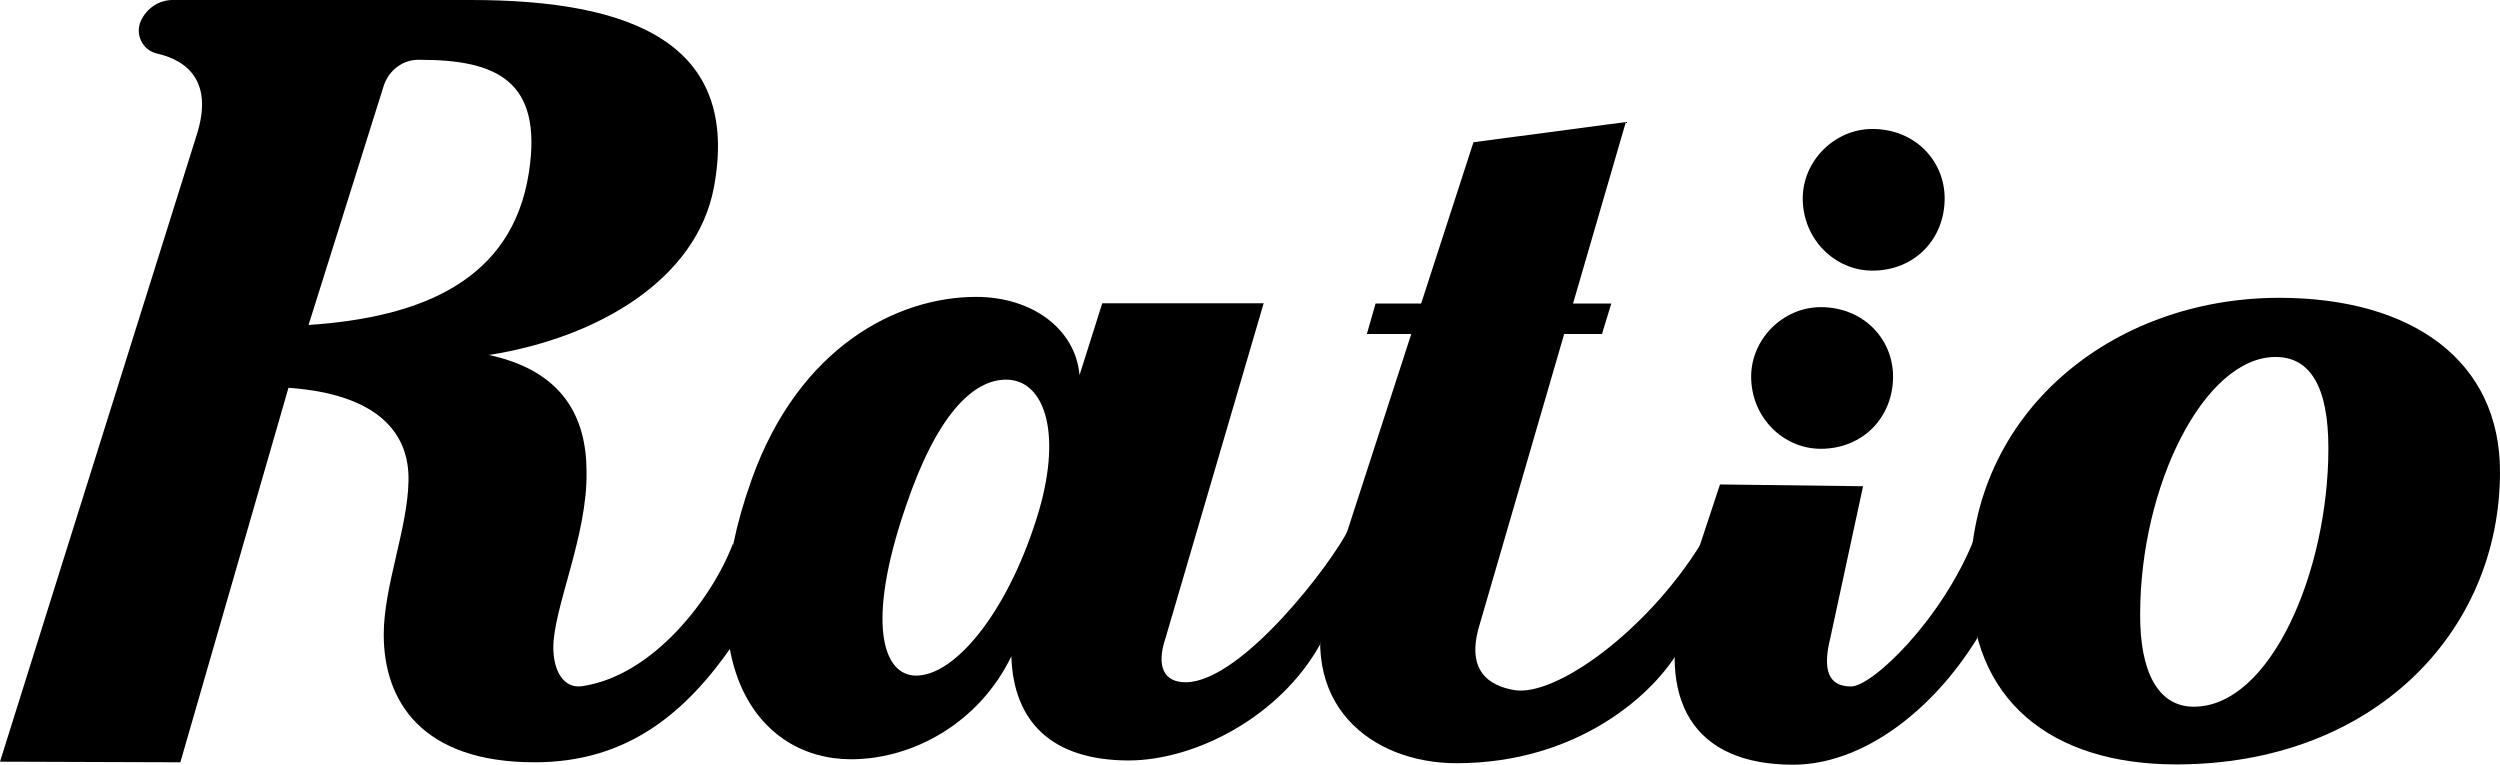
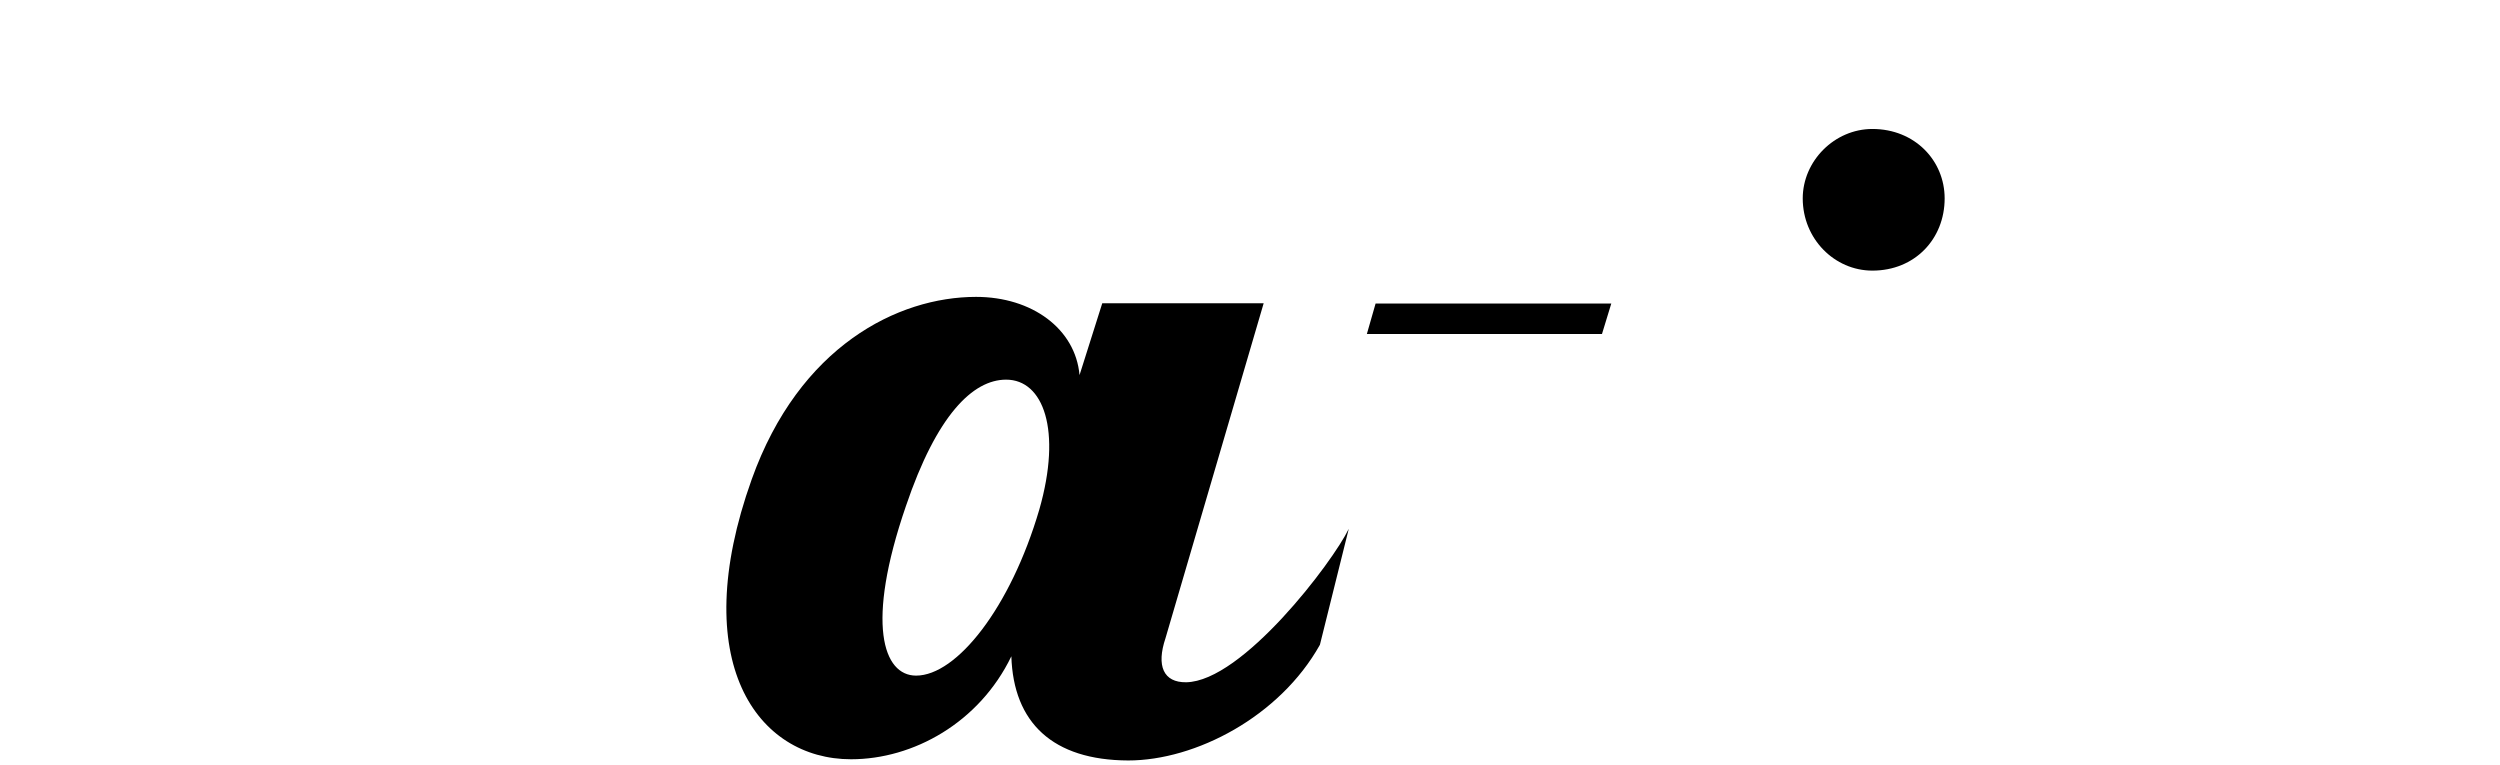
<svg xmlns="http://www.w3.org/2000/svg" width="85" height="26" viewBox="0 0 85 26" fill="none">
-   <path d="M6.687 4.59C7.242 2.855 6.459 2.074 5.33 1.818C4.844 1.705 4.577 1.16 4.795 0.698C4.993 0.277 5.409 0 5.865 0H16.009C21.458 0 25.193 1.458 24.272 6.377C23.677 9.509 20.329 11.48 16.643 12.066H16.604C19.17 12.61 19.942 14.222 19.942 16.04C19.982 18.196 18.813 20.671 18.813 22.016C18.813 22.817 19.17 23.423 19.794 23.33C22.221 22.971 24.222 20.332 24.925 18.473V21.913C23.301 24.265 21.309 25.918 18.179 25.918C14.345 25.918 13.047 23.844 13.047 21.574C13.047 19.931 13.86 17.97 13.889 16.358C13.929 14.715 12.839 13.4 9.808 13.185L6.132 25.918L0 25.897L6.687 4.59ZM10.491 11.049C14.355 10.792 17.416 9.519 17.981 5.874C18.476 2.701 16.832 2.033 14.266 2.033C13.721 2.013 13.226 2.372 13.047 2.916L10.491 11.049Z" fill="black" />
  <path d="M34.386 22.314C33.296 24.573 31.048 25.815 28.937 25.815C25.738 25.815 23.34 22.498 25.559 16.296C27.174 11.778 30.523 10.094 33.187 10.094C35.09 10.094 36.566 11.182 36.704 12.754L37.477 10.31H42.965L39.627 21.698C39.31 22.642 39.557 23.207 40.33 23.197C42.242 23.166 45.313 19.11 45.858 17.98L44.877 21.923C43.51 24.367 40.647 25.856 38.359 25.856C35.793 25.846 34.456 24.573 34.386 22.314ZM35.337 17.323C36.11 14.622 35.476 12.908 34.208 12.908C33.078 12.908 31.85 14.109 30.8 17.21C29.423 21.215 30.027 22.971 31.147 22.971C32.524 22.971 34.356 20.671 35.337 17.323Z" fill="black" />
-   <path d="M50.296 21.276C49.84 22.806 50.623 23.32 51.495 23.464C52.902 23.69 56.002 21.451 57.835 18.483L57.132 22.026C56.29 23.556 53.675 25.949 49.523 25.949C46.641 25.949 44.005 23.946 45.165 20.044L50.098 4.836L55.279 4.149L50.296 21.276Z" fill="black" />
-   <path d="M63.344 16.532L62.234 21.677C61.957 22.786 62.165 23.34 62.938 23.34C63.641 23.34 66.009 21.112 67.128 18.309L67.227 21.698C65.672 24.224 63.284 26 60.966 26C57.588 26 56.251 23.844 57.271 20.126L58.48 16.471" fill="black" />
-   <path d="M85 16.04C85 21.513 80.671 25.99 73.993 25.99C69.733 25.99 66.989 23.802 66.989 19.716C66.989 14.099 71.735 10.125 77.51 10.125C82.038 10.135 85 12.281 85 16.04ZM74.588 24.028C77.193 24.028 79.165 19.438 79.165 15.239C79.165 13.123 78.531 12.137 77.371 12.137C74.944 12.137 72.765 16.512 72.765 20.886C72.755 22.817 73.359 24.028 74.588 24.028Z" fill="black" />
  <path d="M54.467 11.357H46.473L46.77 10.32H54.784L54.467 11.357Z" fill="black" />
-   <path d="M61.907 15.259C60.619 15.259 59.539 14.181 59.539 12.805C59.539 11.532 60.619 10.443 61.907 10.443C63.353 10.443 64.364 11.521 64.364 12.805C64.364 14.181 63.343 15.259 61.907 15.259Z" fill="black" />
  <path d="M63.661 9.201C62.373 9.201 61.293 8.122 61.293 6.746C61.293 5.473 62.373 4.385 63.661 4.385C65.107 4.385 66.118 5.463 66.118 6.746C66.118 8.122 65.107 9.201 63.661 9.201Z" fill="black" />
</svg>